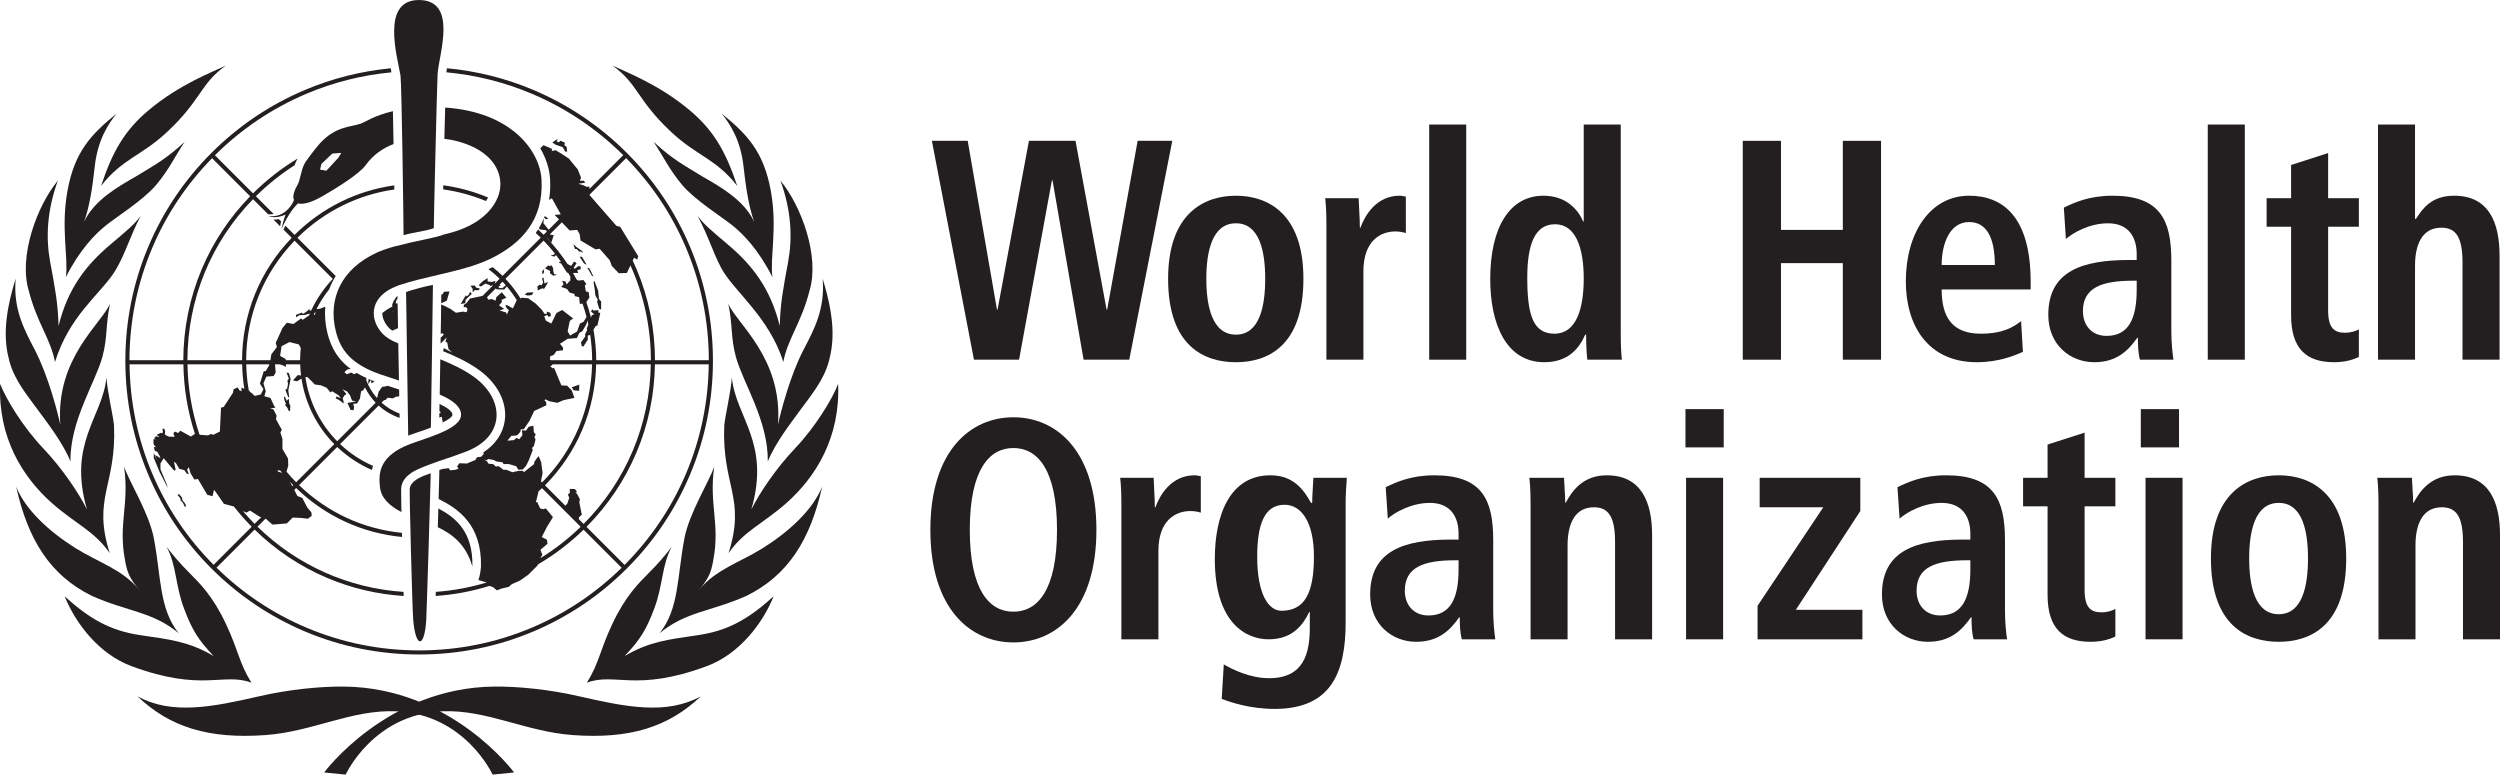
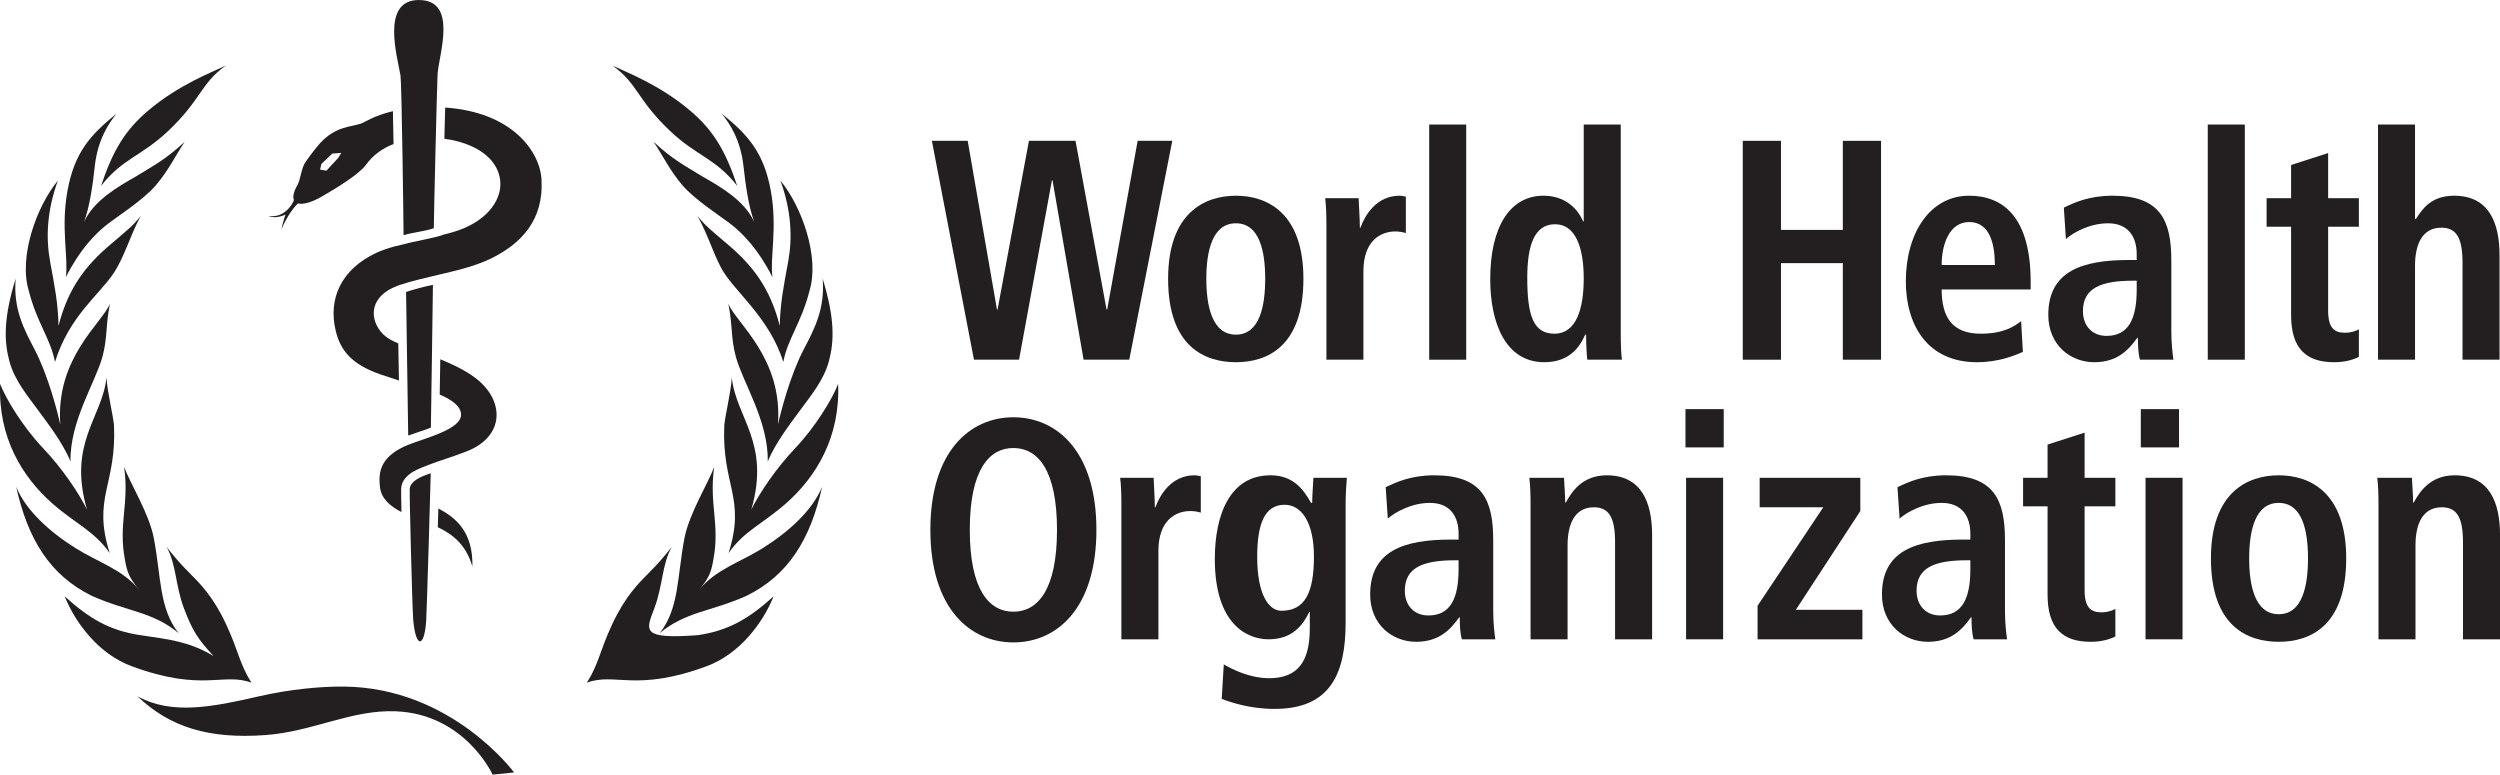
<svg xmlns="http://www.w3.org/2000/svg" width="454.26pt" height="140.75pt" viewBox="0 0 454.26 140.75">
  <defs>
    <clipPath id="clip1">
      <path d="M 432 22 L 454.262 22 L 454.262 66 L 432 66 Z M 432 22 " />
    </clipPath>
    <clipPath id="clip2">
      <path d="M 431 86 L 454.262 86 L 454.262 117 L 431 117 Z M 431 86 " />
    </clipPath>
    <clipPath id="clip3">
-       <path d="M 58 124 L 128 124 L 128 140.75 L 58 140.75 Z M 58 124 " />
-     </clipPath>
+       </clipPath>
    <clipPath id="clip4">
      <path d="M 24 124 L 94 124 L 94 140.75 L 24 140.75 Z M 24 124 " />
    </clipPath>
  </defs>
  <g id="surface1">
    <path style=" stroke:none;fill-rule:nonzero;fill:rgb(13.699%,12.199%,12.5%);fill-opacity:1;" d="M 191.246 32.77 L 191.137 32.77 L 185.168 65.359 L 176.973 65.359 L 169.324 25.59 L 175.836 25.59 L 181.152 56.242 L 181.262 56.242 L 186.961 25.59 L 195.426 25.59 L 201.066 56.242 L 201.18 56.242 L 206.715 25.59 L 213.008 25.59 L 205.191 65.359 L 196.891 65.359 L 191.246 32.77 " />
    <path style=" stroke:none;fill-rule:nonzero;fill:rgb(13.699%,12.199%,12.5%);fill-opacity:1;" d="M 224.57 60.805 C 228.91 60.805 229.891 55.562 229.891 50.66 C 229.891 45.762 228.91 40.574 224.57 40.574 C 220.227 40.574 219.195 45.762 219.195 50.66 C 219.195 55.562 220.227 60.805 224.57 60.805 Z M 224.57 35.562 C 230.266 35.562 236.836 38.695 236.836 50.66 C 236.836 62.969 230.266 65.816 224.57 65.816 C 218.871 65.816 212.25 62.969 212.25 50.66 C 212.25 38.695 218.871 35.562 224.57 35.562 " />
    <path style=" stroke:none;fill-rule:nonzero;fill:rgb(13.699%,12.199%,12.5%);fill-opacity:1;" d="M 241.012 40.859 C 241.012 39.035 240.957 37.328 240.793 36.016 L 246.871 36.016 C 246.926 37.781 247.09 39.605 247.09 41.371 L 247.199 41.371 C 248.012 39.094 250.129 35.562 254.305 35.562 C 254.742 35.562 255.066 35.676 255.449 35.73 L 255.449 42.344 C 254.852 42.172 254.254 42.055 253.547 42.055 C 250.777 42.055 247.738 43.824 247.738 49.293 L 247.738 65.359 L 241.012 65.359 L 241.012 40.859 " />
    <path style=" stroke:none;fill-rule:nonzero;fill:rgb(13.699%,12.199%,12.5%);fill-opacity:1;" d="M 259.691 22.629 L 266.418 22.629 L 266.418 65.359 L 259.691 65.359 L 259.691 22.629 " />
    <path style=" stroke:none;fill-rule:nonzero;fill:rgb(13.699%,12.199%,12.5%);fill-opacity:1;" d="M 282.449 60.633 C 286.41 60.633 287.77 56.129 287.77 50.602 C 287.77 44.906 286.25 40.746 282.559 40.746 C 278.812 40.746 277.512 44.562 277.512 50.434 C 277.512 57.215 278.543 60.633 282.449 60.633 Z M 294.496 22.629 L 294.496 60.348 C 294.496 62.457 294.551 64.277 294.715 65.359 L 288.422 65.359 C 288.312 64.508 288.203 62.797 288.203 60.805 L 288.039 60.805 C 286.953 63.309 284.945 65.816 280.605 65.816 C 273.66 65.816 270.781 58.863 270.781 50.719 C 270.781 41.145 274.418 35.562 280.441 35.562 C 284.457 35.562 286.684 37.953 287.66 40.234 L 287.77 40.234 L 287.77 22.629 L 294.496 22.629 " />
    <path style=" stroke:none;fill-rule:nonzero;fill:rgb(13.699%,12.199%,12.5%);fill-opacity:1;" d="M 316.668 25.59 L 323.613 25.59 L 323.613 41.773 L 334.848 41.773 L 334.848 25.59 L 341.793 25.59 L 341.793 65.359 L 334.848 65.359 L 334.848 47.812 L 323.613 47.812 L 323.613 65.359 L 316.668 65.359 L 316.668 25.59 " />
    <path style=" stroke:none;fill-rule:nonzero;fill:rgb(13.699%,12.199%,12.5%);fill-opacity:1;" d="M 362.469 48.152 C 362.469 42.969 360.84 40.348 357.801 40.348 C 354.273 40.348 352.809 44.277 352.809 48.152 Z M 367.57 63.938 C 366.16 64.562 363.227 65.816 359.215 65.816 C 350.207 65.816 346.297 59.035 346.297 51.117 C 346.297 42.344 350.695 35.562 357.801 35.562 C 363.824 35.562 368.98 39.266 368.98 51.23 L 368.98 52.598 L 352.809 52.598 C 352.809 57.613 354.707 60.633 359.918 60.633 C 364.043 60.633 365.992 59.32 367.242 58.352 L 367.57 63.938 " />
    <path style=" stroke:none;fill-rule:nonzero;fill:rgb(13.699%,12.199%,12.5%);fill-opacity:1;" d="M 388.246 51.004 L 387.648 51.004 C 381.895 51.004 378.477 52.258 378.477 56.527 C 378.477 59.207 380.16 61.031 382.766 61.031 C 386.781 61.031 388.246 57.898 388.246 52.652 Z M 375.008 37.727 C 376.906 36.816 379.562 35.562 383.852 35.562 C 392.531 35.562 394.539 40.004 394.539 47.355 L 394.539 60.176 C 394.539 62.285 394.758 64.223 394.922 65.359 L 388.844 65.359 C 388.516 64.223 388.465 62.797 388.465 61.375 L 388.355 61.375 C 386.672 63.766 384.555 65.816 380.539 65.816 C 376.199 65.816 372.184 62.684 372.184 57.215 C 372.184 49.234 378.371 47.242 386.891 47.242 L 388.246 47.242 L 388.246 46.16 C 388.246 43.254 386.891 40.574 383.035 40.574 C 379.672 40.574 376.688 42.285 375.383 43.426 L 375.008 37.727 " />
    <path style=" stroke:none;fill-rule:nonzero;fill:rgb(13.699%,12.199%,12.5%);fill-opacity:1;" d="M 401.16 22.629 L 407.891 22.629 L 407.891 65.359 L 401.16 65.359 L 401.16 22.629 " />
    <path style=" stroke:none;fill-rule:nonzero;fill:rgb(13.699%,12.199%,12.5%);fill-opacity:1;" d="M 416.301 29.977 L 423.031 27.812 L 423.031 36.016 L 428.617 36.016 L 428.617 41.203 L 423.031 41.203 L 423.031 56.414 C 423.031 59.551 424.113 60.461 426.07 60.461 C 427.262 60.461 428.133 60.117 428.617 59.836 L 428.617 64.848 C 427.59 65.359 426.125 65.816 424.113 65.816 C 419.121 65.816 416.301 63.422 416.301 57.27 L 416.301 41.203 L 411.852 41.203 L 411.852 36.016 L 416.301 36.016 L 416.301 29.977 " />
    <g clip-path="url(#clip1)" clip-rule="nonzero">
      <path style=" stroke:none;fill-rule:nonzero;fill:rgb(13.699%,12.199%,12.5%);fill-opacity:1;" d="M 432.094 22.629 L 438.82 22.629 L 438.82 39.777 L 438.984 39.777 C 440.176 37.953 441.75 35.562 445.93 35.562 C 452.281 35.562 454.18 40.52 454.18 46.445 L 454.18 65.359 L 447.449 65.359 L 447.449 47.754 C 447.449 43.254 446.363 41.371 443.598 41.371 C 440.07 41.371 438.82 44.508 438.82 48.27 L 438.82 65.359 L 432.094 65.359 L 432.094 22.629 " />
    </g>
    <path style=" stroke:none;fill-rule:nonzero;fill:rgb(13.699%,12.199%,12.5%);fill-opacity:1;" d="M 184.137 111.148 C 188.535 111.148 192.062 107.219 192.062 96.277 C 192.062 85.336 188.535 81.406 184.137 81.406 C 179.742 81.406 176.215 85.336 176.215 96.277 C 176.215 107.219 179.742 111.148 184.137 111.148 Z M 184.137 75.82 C 192.008 75.82 199.223 81.977 199.223 96.277 C 199.223 110.582 192.008 116.73 184.137 116.73 C 176.27 116.73 169.051 110.582 169.051 96.277 C 169.051 81.977 176.27 75.82 184.137 75.82 " />
    <path style=" stroke:none;fill-rule:nonzero;fill:rgb(13.699%,12.199%,12.5%);fill-opacity:1;" d="M 203.758 91.66 C 203.758 89.84 203.703 88.129 203.539 86.816 L 209.617 86.816 C 209.672 88.586 209.836 90.41 209.836 92.176 L 209.945 92.176 C 210.758 89.895 212.871 86.363 217.055 86.363 C 217.488 86.363 217.812 86.477 218.191 86.535 L 218.191 93.145 C 217.598 92.973 217 92.859 216.293 92.859 C 213.527 92.859 210.488 94.625 210.488 100.094 L 210.488 116.164 L 203.758 116.164 L 203.758 91.66 " />
    <path style=" stroke:none;fill-rule:nonzero;fill:rgb(13.699%,12.199%,12.5%);fill-opacity:1;" d="M 232.832 110.977 C 237.062 110.977 238.746 107.789 238.746 101.121 C 238.746 94.969 236.52 91.66 233.32 91.719 C 229.793 91.777 228.438 95.195 228.438 101.176 C 228.438 108.07 230.551 110.977 232.832 110.977 Z M 222.367 120.723 C 223.941 121.633 227.09 123.23 230.617 123.23 C 236.965 123.23 237.996 118.613 237.996 113.996 L 237.996 111.207 L 237.887 111.207 C 236.805 113.484 234.902 116.164 230.508 116.164 C 226.598 116.164 220.738 113.43 220.738 101.578 C 220.738 93.484 223.508 86.363 230.836 86.363 C 234.902 86.363 236.805 88.812 238.215 91.379 L 238.43 91.379 C 238.43 89.84 238.594 88.355 238.648 86.816 L 244.727 86.816 C 244.617 88.355 244.508 89.895 244.508 91.434 L 244.508 113.086 C 244.508 122.258 241.852 128.812 231.594 128.812 C 227.145 128.812 223.617 127.617 221.988 126.988 L 222.367 120.723 " />
    <path style=" stroke:none;fill-rule:nonzero;fill:rgb(13.699%,12.199%,12.5%);fill-opacity:1;" d="M 265.027 101.805 L 264.434 101.805 C 258.68 101.805 255.262 103.059 255.262 107.332 C 255.262 110.008 256.941 111.832 259.547 111.832 C 263.562 111.832 265.027 108.699 265.027 103.457 Z M 251.789 88.527 C 253.688 87.617 256.348 86.363 260.633 86.363 C 269.316 86.363 271.324 90.805 271.324 98.156 L 271.324 110.977 C 271.324 113.086 271.539 115.023 271.703 116.164 L 265.625 116.164 C 265.301 115.023 265.246 113.598 265.246 112.172 L 265.137 112.172 C 263.457 114.566 261.336 116.617 257.324 116.617 C 252.98 116.617 248.965 113.484 248.965 108.016 C 248.965 100.039 255.152 98.043 263.672 98.043 L 265.027 98.043 L 265.027 96.961 C 265.027 94.055 263.672 91.379 259.82 91.379 C 256.453 91.379 253.469 93.086 252.168 94.227 L 251.789 88.527 " />
    <path style=" stroke:none;fill-rule:nonzero;fill:rgb(13.699%,12.199%,12.5%);fill-opacity:1;" d="M 278.109 91.66 C 278.109 89.84 278.051 88.129 277.891 86.816 L 284.184 86.816 C 284.238 88.301 284.402 89.84 284.402 91.32 L 284.562 91.32 L 284.512 91.32 C 285.488 89.555 287.387 86.363 291.945 86.363 C 298.293 86.363 300.195 91.32 300.195 97.246 L 300.195 116.164 L 293.465 116.164 L 293.465 98.555 C 293.465 94.055 292.379 92.176 289.613 92.176 C 286.082 92.176 284.836 95.309 284.836 99.07 L 284.836 116.164 L 278.109 116.164 L 278.109 91.66 " />
    <path style=" stroke:none;fill-rule:nonzero;fill:rgb(13.699%,12.199%,12.5%);fill-opacity:1;" d="M 306.367 86.816 L 313.098 86.816 L 313.098 116.164 L 306.367 116.164 Z M 306.258 74.34 L 313.207 74.34 L 313.207 81.293 L 306.258 81.293 L 306.258 74.34 " />
    <path style=" stroke:none;fill-rule:nonzero;fill:rgb(13.699%,12.199%,12.5%);fill-opacity:1;" d="M 319.359 110.066 L 331.297 92.176 L 319.738 92.176 L 319.738 86.816 L 338.027 86.816 L 338.027 92.859 L 326.309 110.809 L 338.406 110.809 L 338.406 116.164 L 319.359 116.164 L 319.359 110.066 " />
    <path style=" stroke:none;fill-rule:nonzero;fill:rgb(13.699%,12.199%,12.5%);fill-opacity:1;" d="M 358.02 101.805 L 357.422 101.805 C 351.668 101.805 348.25 103.059 348.25 107.332 C 348.25 110.008 349.934 111.832 352.535 111.832 C 356.551 111.832 358.02 108.699 358.02 103.457 Z M 344.777 88.527 C 346.676 87.617 349.336 86.363 353.625 86.363 C 362.305 86.363 364.312 90.805 364.312 98.156 L 364.312 110.977 C 364.312 113.086 364.527 115.023 364.691 116.164 L 358.617 116.164 C 358.289 115.023 358.234 113.598 358.234 112.172 L 358.125 112.172 C 356.445 114.566 354.328 116.617 350.312 116.617 C 345.973 116.617 341.957 113.484 341.957 108.016 C 341.957 100.039 348.141 98.043 356.66 98.043 L 358.02 98.043 L 358.02 96.961 C 358.02 94.055 356.66 91.379 352.809 91.379 C 349.445 91.379 346.461 93.086 345.16 94.227 L 344.777 88.527 " />
    <path style=" stroke:none;fill-rule:nonzero;fill:rgb(13.699%,12.199%,12.5%);fill-opacity:1;" d="M 372.051 80.777 L 378.781 78.613 L 378.781 86.816 L 384.371 86.816 L 384.371 92.004 L 378.781 92.004 L 378.781 107.219 C 378.781 110.352 379.867 111.262 381.82 111.262 C 383.016 111.262 383.883 110.922 384.371 110.637 L 384.371 115.652 C 383.34 116.164 381.875 116.617 379.867 116.617 C 374.875 116.617 372.051 114.227 372.051 108.07 L 372.051 92.004 L 367.602 92.004 L 367.602 86.816 L 372.051 86.816 L 372.051 80.777 " />
    <path style=" stroke:none;fill-rule:nonzero;fill:rgb(13.699%,12.199%,12.5%);fill-opacity:1;" d="M 389.852 86.816 L 396.578 86.816 L 396.578 116.164 L 389.852 116.164 Z M 388.992 74.34 L 395.938 74.34 L 395.938 81.293 L 388.992 81.293 L 388.992 74.34 " />
    <path style=" stroke:none;fill-rule:nonzero;fill:rgb(13.699%,12.199%,12.5%);fill-opacity:1;" d="M 414.055 111.605 C 418.395 111.605 419.371 106.363 419.371 101.461 C 419.371 96.562 418.395 91.379 414.055 91.379 C 409.711 91.379 408.684 96.562 408.684 101.461 C 408.684 106.363 409.711 111.605 414.055 111.605 Z M 414.055 86.363 C 419.75 86.363 426.316 89.496 426.316 101.461 C 426.316 113.77 419.75 116.617 414.055 116.617 C 408.355 116.617 401.734 113.77 401.734 101.461 C 401.734 89.496 408.355 86.363 414.055 86.363 " />
    <g clip-path="url(#clip2)" clip-rule="nonzero">
      <path style=" stroke:none;fill-rule:nonzero;fill:rgb(13.699%,12.199%,12.5%);fill-opacity:1;" d="M 432.18 91.66 C 432.18 89.84 432.121 88.129 431.961 86.816 L 438.254 86.816 C 438.309 88.301 438.473 89.84 438.473 91.32 L 438.633 91.32 L 438.582 91.32 C 439.559 89.555 441.457 86.363 446.016 86.363 C 452.363 86.363 454.266 91.32 454.266 97.246 L 454.266 116.164 L 447.535 116.164 L 447.535 98.555 C 447.535 94.055 446.449 92.176 443.68 92.176 C 440.156 92.176 438.906 95.309 438.906 99.07 L 438.906 116.164 L 432.18 116.164 L 432.18 91.66 " />
    </g>
-     <path style=" stroke:none;fill-rule:nonzero;fill:rgb(13.699%,12.199%,12.5%);fill-opacity:1;" d="M 98.84 49.5 L 98.84 48.906 L 98.492 49.352 L 98.594 49.895 Z M 98.594 52.367 L 98.84 52.516 L 99.137 52.07 L 99.582 51.281 L 99.336 51.328 L 98.938 51.527 L 98.738 50.391 L 98.492 50.586 L 98.691 51.281 L 98.445 51.824 L 98.098 51.727 L 97.652 52.02 L 97.703 52.762 Z M 99.926 49.648 L 100.52 50.094 L 101.215 49.945 L 100.672 49.797 L 100.52 49.203 L 100.52 48.758 L 100.223 48.211 L 99.828 48.359 L 99.633 48.211 L 99.035 48.758 L 99.977 49.25 Z M 104.773 45.246 L 105.27 45.738 L 105.516 45.691 L 105.914 45.938 L 105.812 45.641 L 104.824 44.949 L 104.18 44.355 L 104.477 45.246 Z M 96.664 53.602 L 96.91 53.109 L 95.82 53.16 L 95.328 53.504 L 95.871 53.703 Z M 108.188 53.703 L 108.633 54.496 L 108.484 54.793 L 108.879 56.125 L 109.227 56.227 L 109.227 54.793 L 108.832 54.297 L 108.684 52.812 L 107.992 51.016 L 107.852 51.336 L 108.039 52.367 Z M 105.32 46.629 L 106.109 47.867 L 106.605 48.113 L 105.766 46.68 Z M 107.547 50.094 L 107.844 50.238 L 107.102 48.758 L 106.703 48.656 L 107.102 49.301 Z M 98.98 39.262 C 98.941 39.367 98.906 39.473 98.863 39.574 L 99.234 39.855 L 99.633 39.703 Z M 33.145 90.91 L 33.09 90.434 L 32.559 89.797 L 32.242 89.902 L 32.828 90.645 L 32.773 90.859 L 33.25 91.391 L 33.57 92.082 L 33.836 91.973 L 33.57 91.391 Z M 100.379 25.879 L 100.934 26.281 L 102.246 26.734 L 102.699 27.543 L 103.055 27.543 L 102.953 26.684 L 102.547 26.379 L 102.648 25.926 L 101.844 25.574 L 101.539 25.879 L 101.137 25.676 L 101.34 25.219 Z M 84.246 103.219 L 84.293 103.242 C 84.285 103.219 84.277 103.195 84.27 103.172 Z M 124.664 86.031 C 122.031 92.25 118.27 97.84 113.488 102.648 L 106.57 95.73 C 110.453 91.82 113.508 87.277 115.648 82.223 C 117.797 77.141 118.918 71.75 119 66.199 L 128.781 66.199 C 128.699 73.07 127.324 79.742 124.664 86.031 Z M 105.16 94.32 L 105.219 93.969 L 105.715 93.523 L 105.27 91.297 L 105.367 90.703 L 104.871 89.762 L 104.574 89.465 L 104.871 89.418 L 104.477 88.871 L 103.535 88.824 L 103.535 89.566 L 103.191 89.859 L 103.438 90.457 L 103.043 91.594 L 102.746 91.793 L 102.859 92.02 L 99.023 88.184 C 104.875 82.273 108.156 74.496 108.324 66.199 L 118.254 66.199 C 118.09 77.148 113.773 87.418 106.047 95.203 Z M 98.176 101.434 L 98.195 101.387 L 98.543 100.793 L 98.195 99.902 L 99.48 98.816 L 99.383 98.07 L 98.441 97.578 L 99.383 95.75 L 100.473 93.969 L 99.184 92.383 L 98.738 92.531 L 98.145 92.383 L 97.602 91.195 L 97.355 91.297 L 97.652 90.156 L 97.844 89.297 C 98.059 89.098 98.277 88.902 98.488 88.699 L 102.773 92.984 L 102.797 93.027 L 102.824 93.035 L 105.512 95.723 C 103.258 97.918 100.797 99.82 98.176 101.434 Z M 97.059 84.32 L 95.414 85.621 L 95.18 85.805 L 95.031 85.559 L 94.238 85.559 L 93.102 85.805 L 92.012 85.359 L 91.469 85.359 L 90.629 84.715 L 90.086 84.766 L 89.59 84.32 L 88.797 84.27 L 88.402 83.727 L 88.055 83.594 C 88.078 83.578 88.102 83.562 88.129 83.547 L 88.598 83.629 L 88.598 83.383 L 89.738 83.582 L 90.133 83.828 L 91.367 84.023 L 91.469 84.32 L 92.457 84.32 L 93.793 84.715 L 94.176 85.348 L 94.98 85.312 L 95.574 84.668 L 96.07 83.68 L 96.809 81.75 L 96.66 81.402 L 97.008 81.055 L 97.305 79.871 L 97.105 79.375 L 97.355 78.98 L 97.008 78.535 L 96.91 77.348 L 96.07 77.543 L 95.574 78.238 L 94.832 78.188 L 94.93 79.078 L 94.336 79.82 L 93.844 79.574 L 93.398 79.969 L 92.262 80.066 L 92.215 80.027 C 92.461 79.75 92.703 79.465 92.941 79.176 L 93.445 79.176 L 93.996 79.078 L 94.535 78.484 L 94.637 78.016 L 95.18 77.988 L 96.219 76.457 L 97.059 74.676 L 99.285 73.637 L 99.234 73.043 L 98.938 72.746 L 99.086 72.551 L 99.781 72.895 L 101.262 73.191 L 102.449 72.699 L 104.379 72.301 L 103.883 70.918 L 103.043 70.074 L 102.004 70.027 L 100.668 66.812 L 100.473 66.961 L 99.977 66.562 L 100.371 66.316 L 100.352 66.199 L 107.578 66.199 C 107.414 74.297 104.211 81.887 98.496 87.656 L 98.281 87.438 L 98.344 87.191 L 98.594 85.953 L 98.344 84.023 L 97.898 82.887 L 97.602 83.184 L 97.059 83.977 Z M 90.777 56.422 L 91.617 56.125 L 90.676 55.484 L 91.223 54.84 L 91.121 54.496 L 92.012 54.098 L 91.172 53.109 L 90.184 54 L 90.035 54.641 L 89.391 54.344 L 88.699 54.445 L 88.5 54 L 88.496 53.996 L 90.098 52.395 L 90.234 52.566 L 91.617 52.613 L 92.09 52.051 C 92.754 52.836 93.359 53.668 93.906 54.547 L 93.895 54.543 L 93.199 56.027 L 92.113 55.434 L 91.816 55.484 L 92.113 56.078 L 92.457 56.324 L 92.113 57.164 L 91.965 56.77 Z M 90.758 51.734 L 91.312 51.18 C 91.516 51.395 91.711 51.609 91.902 51.832 L 91.27 52.367 L 90.727 52.316 L 90.531 52.121 L 90.973 51.824 Z M 98.773 43.719 C 99.516 44.488 100.211 45.289 100.867 46.117 L 100.473 46.332 L 100.027 46.434 L 100.719 46.629 L 101.043 46.352 C 101.355 46.75 101.652 47.156 101.941 47.57 L 101.609 47.57 L 101.609 47.766 L 101.957 47.867 L 102.992 49.5 L 103.285 49.645 C 103.406 49.852 103.52 50.066 103.637 50.273 L 103.637 50.934 L 102.945 51.676 L 102.746 51.133 L 102.152 51.031 L 102.402 51.676 L 101.957 52.121 L 103.043 52.516 L 103.488 53.16 L 104.379 53.406 L 104.43 53.801 L 105.219 54 L 105.367 55.234 L 105.844 55.168 C 106.125 55.969 106.363 56.781 106.578 57.602 L 106.555 57.609 L 106.059 58.453 L 105.367 58.797 L 104.871 60.234 L 103.586 60.973 L 103.141 60.184 L 103.539 58.305 L 104.133 57.859 L 102.152 56.324 L 101.113 56.871 L 100.176 58.797 L 99.184 58.254 L 98.891 57.465 L 99.434 57.215 L 99.68 57.562 L 100.125 57.414 L 99.977 56.82 L 99.332 56.621 L 99.383 57.016 L 98.938 57.016 L 98.441 56.277 L 97.305 55.137 L 95.969 54.199 L 94.734 54.098 L 94.609 54.27 C 93.812 52.969 92.883 51.758 91.84 50.656 Z M 103.734 48.805 L 103.715 48.926 C 103.672 48.859 103.633 48.793 103.59 48.723 Z M 101.758 62.457 L 103.141 61.566 L 104.824 61.418 L 105.27 60.48 L 105.812 60.184 L 106.555 58.898 L 106.738 58.234 C 106.797 58.477 106.848 58.723 106.898 58.965 L 106.605 59.738 L 106.703 59.934 L 106.309 60.727 L 106.355 61.121 L 105.566 62.211 L 105.715 62.902 L 106.012 62.953 L 106.805 61.715 L 106.805 60.973 L 107.199 60.875 L 107.238 60.812 C 107.469 62.336 107.59 63.887 107.594 65.453 L 100.117 65.453 L 99.926 65.324 L 99.977 64.734 L 100.621 64.484 L 101.113 63.793 L 102.301 63.645 L 102.301 63.152 Z M 99.324 43.168 L 100.176 44.105 L 100.621 42.723 L 99.926 42.621 L 99.926 42.566 L 102.09 40.402 L 103.508 41.875 L 104.871 41.773 L 105.324 42.531 L 105.477 43.691 L 108.203 45.309 L 108.961 45.207 L 110.777 47.277 L 111.18 48.336 L 112.441 49.648 L 113.906 49.598 L 114.555 48.227 C 116.973 53.57 118.258 59.414 118.27 65.453 L 108.336 65.453 C 108.332 63.566 108.156 61.711 107.836 59.891 L 108.285 59.195 L 108.535 59.195 L 109.078 56.871 L 108.684 56.77 L 108.781 56.375 L 107.793 56.422 L 107.594 56.176 L 107.398 56.621 L 107.988 57.117 L 107.547 57.266 L 107.379 57.703 C 107.141 56.754 106.859 55.816 106.539 54.895 L 107.102 54.047 L 106.949 53.059 L 106.457 52.961 L 106.258 51.871 L 106.555 51.625 L 106.012 50.883 L 105.07 50.98 L 104.758 50.773 C 104.555 50.379 104.336 49.984 104.113 49.598 L 105.07 49.598 L 104.875 49.102 L 105.516 48.906 L 105.516 48.41 L 105.07 48.359 L 104.43 48.855 L 104.23 48.656 L 104.773 47.816 L 104.328 47.52 L 103.785 48.312 L 103.129 47.98 C 102.605 47.184 102.039 46.402 101.441 45.648 L 101.461 45.441 L 101.375 45.555 C 100.727 44.742 100.035 43.953 99.301 43.191 Z M 113.77 28.727 C 118.414 33.469 122.086 38.957 124.664 45.051 C 127.395 51.516 128.785 58.379 128.797 65.453 L 119.012 65.453 C 119.004 59.699 117.871 54.117 115.648 48.859 C 115.434 48.352 115.199 47.852 114.969 47.352 L 115.219 46.82 L 115.773 47.176 L 115.977 46.57 L 112.695 41.219 L 111.988 41.02 L 107.141 35.465 L 107.141 35.355 Z M 27.66 86.031 C 25 79.742 23.621 73.07 23.539 66.199 L 33.324 66.199 C 33.387 70.535 34.094 74.766 35.418 78.836 L 34.684 79.324 L 32.773 78.262 L 32.348 78.688 L 31.816 78.422 L 31.496 78.688 L 31.711 79.379 L 30.594 79.324 L 29.957 78.953 L 30.008 78.367 L 29.848 77.891 L 29.531 77.891 L 29.586 78.422 L 29.531 78.742 L 29.266 78.633 L 28.469 79.008 L 29 79.43 L 28.309 79.273 L 27.988 79.645 L 28.363 79.805 L 27.883 79.805 L 27.883 80.602 L 28.098 81.027 L 28.363 81.238 L 27.938 81.238 L 28.148 81.93 L 28.574 82.09 L 28.727 82.352 L 29 82.832 L 29.16 83.258 L 28.203 82.672 L 28.574 83.684 L 27.938 82.301 L 27.938 83.207 L 28.52 84.586 L 29 85.758 L 30.488 88.68 L 30.328 88.094 L 29.16 85.277 L 29.16 84.215 L 29.742 83.258 L 31.656 85.543 L 31.922 85.332 L 31.602 83.895 L 31.977 84.16 L 32.559 85.172 L 33.516 85.438 L 33.941 86.074 L 34.312 86.129 L 33.996 85.332 L 34.312 84.906 L 34.633 86.02 L 35.324 87.137 L 35.961 87.031 L 37.66 89.902 L 38.617 90.168 L 38.887 89 L 39.258 89.477 L 40.691 91.551 L 42.484 92.027 C 43.496 93.309 44.57 94.539 45.73 95.711 L 38.812 102.629 C 34.039 97.824 30.285 92.242 27.66 86.031 Z M 27.66 45.051 C 30.234 38.965 33.898 33.484 38.535 28.746 L 45.453 35.664 C 41.715 39.504 38.758 43.938 36.676 48.859 C 34.453 54.117 33.32 59.699 33.309 65.453 L 23.523 65.453 C 23.535 58.379 24.926 51.516 27.66 45.051 Z M 44 66.199 C 44.031 67.711 44.164 69.207 44.398 70.676 L 43.883 70.398 L 43.883 71.086 L 43.508 70.93 L 43.191 70.398 L 42.445 70.715 L 42.34 71.355 L 40.637 73.957 L 40.16 74.062 L 39.949 78.422 L 38.727 79.008 L 38.352 78.848 L 37.77 79.113 L 36.387 79.008 L 36.238 78.945 C 34.883 74.879 34.137 70.598 34.066 66.199 Z M 53.527 43.738 L 60.465 50.676 C 58.863 52.363 57.535 54.305 56.539 56.434 L 56.156 56.367 L 56.477 55.941 L 55.68 56.633 L 55.043 57.055 L 54.883 56.793 L 53.766 57.219 L 53.82 57.641 L 54.402 57.27 L 55.414 57.219 L 56.305 56.973 C 56.258 57.082 56.207 57.191 56.16 57.305 L 54.988 58.121 L 54.723 57.852 L 53.34 58.863 L 52.117 58.652 L 51.32 59.609 L 50.098 62.32 L 50.312 63.062 L 49.301 64.391 L 49.141 65.402 L 49.129 65.453 L 44.73 65.453 C 44.75 57.285 47.871 49.605 53.527 43.738 Z M 57.008 57.227 C 57.066 57.09 57.125 56.953 57.184 56.816 L 57.379 56.793 L 57.168 57.219 Z M 58.336 70.023 L 59.344 70.449 L 60.035 71.301 L 60.355 71.086 L 61.527 71.832 L 61.949 72.363 L 61.152 72.043 L 60.992 72.363 L 61.684 72.734 L 62.43 73.32 L 62.43 72.945 L 62.27 72.363 L 62.59 71.832 L 62.961 71.617 L 62.215 70.715 L 63.066 71.141 L 63.598 71.832 L 63.969 72.789 L 64.715 72.945 L 63.121 73.215 L 63.703 74.488 L 64.234 74.543 L 64.344 74.012 L 64.184 73.371 L 64.875 73.32 L 65.406 72.414 L 65.617 71.086 L 65.988 70.93 L 66.32 70.402 C 66.828 71.426 67.477 72.363 68.266 73.176 L 61.27 80.172 C 58.215 77.066 56.133 73.012 55.492 68.5 L 55.891 68.535 L 57.219 69.863 Z M 50.895 64.656 L 51.16 62.902 L 52.598 62.156 L 54.297 62.582 L 54.652 63.23 C 54.574 63.961 54.531 64.703 54.527 65.453 L 51.914 65.453 L 51.906 65.242 Z M 53.809 87.633 C 53.191 87.012 52.609 86.363 52.055 85.699 L 52.066 85.703 L 52.383 84.586 L 52.332 83.309 L 51.32 81.559 L 51.32 79.75 L 50.949 78.582 L 51.215 78.102 L 50.152 76.188 L 50.258 75.5 L 49.672 74.383 L 49.09 74.223 L 50.047 74.062 L 49.781 73.691 L 49.141 72.309 L 48.027 71.988 L 48.293 71.086 L 47.867 69.652 L 48.398 68.43 L 49.727 68.324 L 50.098 67.688 L 49.965 66.199 L 50.805 66.199 L 51.32 66.355 L 51.961 66.676 L 51.941 66.199 L 54.543 66.199 C 54.562 66.867 54.617 67.531 54.695 68.184 L 54.668 68.219 L 54.086 68.164 L 53.234 69.121 L 53.98 69.281 L 54.785 68.797 C 55.48 73.395 57.621 77.527 60.742 80.699 Z M 53.109 88.332 L 52.707 87.551 C 52.898 87.754 53.086 87.961 53.281 88.16 Z M 50.523 85.703 L 50.418 85.438 L 50.949 85.523 C 51.055 85.652 51.152 85.789 51.262 85.918 Z M 47.391 71.672 L 46.273 71.938 L 45.793 71.461 L 45.473 71.246 L 45.184 70.859 C 44.926 69.332 44.777 67.773 44.742 66.199 L 48.934 66.199 L 48.875 66.41 L 48.293 67.422 L 47.918 67.473 L 47.23 69.707 L 47.867 70.715 Z M 46.258 95.184 C 45.516 94.434 44.816 93.656 44.137 92.863 L 44.785 93.145 L 45.422 92.77 L 47.176 93.887 L 47.465 93.977 Z M 125.348 44.762 C 122.66 38.406 118.809 32.695 113.91 27.793 C 109.008 22.891 103.297 19.043 96.941 16.355 C 91.91 14.227 86.637 12.906 81.215 12.402 C 81.172 12.668 81.141 12.914 81.109 13.137 C 86.469 13.637 91.68 14.938 96.648 17.039 C 102.863 19.668 108.441 23.422 113.246 28.191 L 107.105 34.336 L 107.09 33.898 L 106.586 33.949 L 105.98 33.648 L 105.074 33.395 L 106.336 33.195 L 106.082 32.84 L 105.375 32.84 L 105.578 32.285 L 104.973 30.773 L 103.355 28.805 L 101.793 27.793 L 100.934 27.289 L 100.277 27.441 L 100.277 27.035 L 98.766 26.379 L 98.168 26.938 C 99.277 28.828 99.848 30.773 99.949 32.508 C 100.027 33.84 99.965 35.109 99.77 36.316 L 100.277 36.02 L 101.895 38.949 L 100.781 39.051 L 101.57 39.867 L 99.699 41.742 L 98.738 40.547 L 98.828 39.652 C 98.57 40.27 98.27 40.863 97.926 41.441 L 98.047 41.684 L 99.234 41.832 L 99.352 42.09 L 98.781 42.66 C 98.449 42.332 98.109 42.016 97.766 41.703 C 97.633 41.918 97.492 42.125 97.344 42.332 C 97.652 42.613 97.957 42.895 98.254 43.188 L 91.316 50.121 C 90.75 49.562 90.148 49.039 89.52 48.547 C 89.266 48.664 89.008 48.777 88.746 48.887 C 89.465 49.434 90.152 50.02 90.793 50.648 L 89.898 51.543 L 89.887 51.527 L 90.035 51.031 L 89.344 51.23 L 88.602 51.133 L 88.602 50.539 L 87.809 51.031 L 86.969 51.824 L 87.363 52.07 L 88.203 51.527 L 89.047 51.824 L 89.047 51.973 L 89.609 51.832 L 87.668 53.77 L 85.387 54.246 L 84.742 55.09 L 84.297 55.387 L 84.246 55.828 L 84.594 55.781 L 84.941 56.078 L 84.867 56.57 L 84.699 56.738 L 84.148 56.621 L 82.836 56.828 C 82.586 56.633 82.324 56.449 82.055 56.277 L 81.969 56.176 L 81.602 56.004 C 81.141 55.742 80.66 55.52 80.16 55.324 L 80.125 58.141 C 80.109 59.031 80.094 59.867 80.082 60.684 L 80.387 60.531 L 80.652 60.785 L 80.07 61.371 C 80.062 61.738 80.059 62.09 80.051 62.441 L 81.16 61.332 L 80.934 62.113 L 81.258 62.227 L 81.492 63.418 L 82.117 64.043 L 80.637 63.25 L 80.52 63.812 C 82.457 64.602 85.102 65.766 87.25 67.379 C 90.496 69.816 92.168 73.195 91.719 76.422 C 91.391 78.754 90.043 80.738 87.844 82.191 L 87.906 82.441 L 87.461 82.984 L 86.672 83.086 L 86.375 83.582 L 84.84 84.223 L 83.457 84.172 L 83.059 84.766 L 83.305 85.164 L 83.301 85.168 C 83.117 85.234 82.93 85.301 82.738 85.363 L 81.773 85.461 L 81.527 85.062 L 80.438 85.211 L 80.422 85.207 C 80.219 85.277 80.023 85.348 79.824 85.414 L 79.82 86.184 C 79.82 86.41 79.773 88.16 79.703 90.66 C 83.219 92.422 87.578 95.312 87.395 102.98 C 87.395 102.98 87.312 104.379 86.914 105.387 L 86.918 105.395 L 88.438 105.836 C 85.453 106.742 82.355 107.316 79.188 107.543 C 79.18 107.793 79.172 108.047 79.164 108.289 C 82.496 108.059 85.762 107.449 88.93 106.461 L 89.59 106.68 L 90.281 107.273 L 91.129 106.945 L 92.457 106.629 L 93.004 106.137 L 94.484 105.492 L 95.969 104.453 L 97.652 102.773 L 97.73 102.57 C 100.734 100.812 103.516 98.703 106.039 96.25 L 112.957 103.168 C 108.219 107.805 102.738 111.469 96.648 114.043 C 90.16 116.789 83.27 118.18 76.16 118.18 C 69.055 118.18 62.16 116.789 55.672 114.043 C 49.574 111.465 44.09 107.793 39.344 103.148 L 46.266 96.23 C 50.109 99.977 54.547 102.941 59.48 105.027 C 63.902 106.898 68.559 107.984 73.348 108.293 C 73.34 108.051 73.332 107.801 73.324 107.547 C 63.332 106.883 54.016 102.746 46.789 95.703 L 48.266 94.23 L 49.516 95.324 L 52.117 95.109 L 53.18 94.047 L 54.617 94.102 L 55.945 94.258 L 56.637 93.727 L 56.582 93.09 L 55.84 92.238 L 54.934 90.484 L 54.031 90.113 L 53.469 89.023 L 53.812 88.68 C 59.094 93.785 65.812 96.879 73.047 97.57 C 73.043 97.32 73.035 97.066 73.031 96.82 C 66.004 96.129 59.473 93.113 54.34 88.152 L 61.273 81.219 C 63.102 82.953 65.23 84.375 67.574 85.395 C 67.625 85.145 67.691 84.898 67.773 84.652 C 65.555 83.676 63.535 82.336 61.801 80.691 L 68.801 73.691 C 69.895 74.68 71.191 75.445 72.613 75.934 L 72.598 75.145 C 71.387 74.688 70.277 74.016 69.328 73.164 L 69.789 72.703 L 70.035 72.688 L 70.457 72.266 L 71.395 72.387 L 71.938 72.086 L 72.543 72.02 L 72.523 70.777 L 70.387 70.082 L 70.305 70.152 L 69.43 70.301 L 68.797 71.18 L 68.523 72.297 L 68.535 72.363 C 67.668 71.395 66.98 70.266 66.531 69.02 L 66.594 68.695 C 65.957 68.406 65.363 68.098 64.816 67.766 L 64.344 68.004 L 63.809 67.688 L 63.012 68.004 L 62.59 67.633 L 63.066 67.156 L 63.699 67.027 C 61.512 65.402 60.188 63.316 59.504 60.547 C 59.09 58.883 58.969 57.27 59.105 55.73 L 58.125 56.102 L 57.504 56.168 C 58.152 54.887 58.93 53.684 59.816 52.566 C 60.137 51.699 60.543 50.863 61.051 50.078 C 61.031 50.098 61.004 50.117 60.984 50.141 L 54.047 43.207 C 58.891 38.41 65.02 35.379 71.652 34.43 C 71.648 34.184 71.645 33.934 71.641 33.684 C 64.812 34.637 58.504 37.746 53.523 42.68 L 51.84 41 C 51.84 41.008 51.836 41.012 51.832 41.016 C 51.699 41.289 51.598 41.523 51.516 41.723 L 53.004 43.215 C 47.207 49.219 44.008 57.086 43.984 65.453 L 34.055 65.453 C 34.078 54.434 38.309 44.074 45.977 36.191 L 48.711 38.922 C 48.898 38.945 49.113 38.957 49.336 38.938 C 49.465 38.93 49.594 38.906 49.723 38.883 L 46.496 35.656 C 48.66 33.512 51.016 31.641 53.52 30.035 C 53.664 29.613 53.852 29.199 54.09 28.801 C 51.152 30.566 48.438 32.684 45.973 35.133 L 39.055 28.215 C 43.863 23.43 49.453 19.672 55.672 17.039 C 60.613 14.949 65.789 13.648 71.113 13.145 L 71.008 12.406 C 65.621 12.922 60.383 14.238 55.383 16.355 C 49.027 19.043 43.316 22.891 38.414 27.793 C 33.512 32.695 29.66 38.406 26.973 44.762 C 24.191 51.344 22.777 58.336 22.777 65.543 C 22.777 72.746 24.191 79.738 26.973 86.32 C 29.66 92.676 33.512 98.387 38.414 103.289 C 43.316 108.191 49.027 112.039 55.383 114.73 C 61.965 117.512 68.957 118.922 76.16 118.922 C 83.367 118.922 90.359 117.512 96.941 114.73 C 103.297 112.039 109.008 108.191 113.91 103.289 C 118.809 98.387 122.66 92.676 125.348 86.32 C 128.133 79.738 129.543 72.746 129.543 65.543 C 129.543 58.336 128.133 51.344 125.348 44.762 Z M 105.27 69.879 L 103.883 70.371 L 104.23 70.918 L 105.219 71.016 Z M 67.406 69.043 C 67.258 68.984 67.113 68.922 66.969 68.859 L 66.895 69.812 Z M 68.078 69.301 C 67.855 69.223 67.641 69.137 67.426 69.051 L 67.477 69.652 Z M 50.902 41.117 C 50.949 40.781 51.012 40.496 51.086 40.242 L 50.652 39.812 C 50.328 39.879 50.004 39.922 49.688 39.898 Z M 71.305 56.684 L 71.262 56.547 C 71.281 56.535 71.297 56.523 71.316 56.516 Z M 71.25 55.355 L 71.312 55.688 C 70.652 56.016 70.047 56.422 69.469 56.867 C 69.461 57.645 69.766 58.469 70.352 59.223 C 70.605 59.547 70.898 59.82 71.273 60.086 L 72.324 59.629 L 72.246 55.105 L 71.891 55.145 L 71.996 54.613 L 72.23 54.25 L 72.223 53.793 L 71.996 53.973 L 71.516 54.719 Z M 79.5 97.508 C 79.5 97.52 79.5 97.527 79.5 97.539 C 79.52 97.535 79.535 97.535 79.551 97.531 C 79.535 97.523 79.52 97.516 79.5 97.508 Z M 52.488 72.469 L 52.277 72.629 L 52.117 72.84 L 51.746 72.043 L 51.586 72.203 L 51.746 72.895 L 51.961 73.32 L 51.801 73.586 L 52.223 74.117 L 52.488 74.703 L 52.703 74.648 L 52.758 73.746 L 52.543 73.266 Z M 52.066 67.688 L 52.488 68.801 L 52.223 69.176 L 52.332 69.758 L 52.172 70.609 L 51.852 70.824 L 52.383 72.203 L 52.543 72.152 L 52.383 70.93 L 52.809 68.855 L 52.488 67.793 Z M 80.934 74.578 L 80.965 74.578 C 80.941 74.59 80.926 74.602 80.906 74.613 Z M 80.34 76.211 L 80.438 76.605 L 80.395 76.785 C 82 75.996 82.23 75.539 82.215 75.328 C 82.16 74.695 81.219 74.039 79.867 73.398 C 79.859 73.883 79.852 74.312 79.844 74.699 L 80.113 74.984 C 80.023 75.023 79.93 75.055 79.836 75.09 C 79.832 75.383 79.828 75.652 79.82 75.887 C 79.98 75.832 80.141 75.785 80.293 75.719 Z M 86.277 52.715 L 87.016 52.715 L 87.164 52.418 L 86.523 52.27 L 86.277 51.871 L 85.484 51.922 L 85.879 52.469 L 85.879 53.109 Z M 85.137 53.605 L 84.789 53.852 L 84.645 53.652 L 83.703 55.234 L 84.543 55.09 L 84.594 54.496 L 85.234 53.852 L 85.73 53.406 L 85.434 53.012 Z M 81.676 52.961 L 80.684 53.012 L 80.387 53.504 L 80.184 53.504 L 80.164 55.105 L 81.18 54.641 Z M 88.695 35.895 C 86.102 34.797 83.367 34.055 80.543 33.668 C 80.539 33.918 80.531 34.172 80.527 34.414 C 83.215 34.789 85.824 35.496 88.297 36.531 C 88.445 36.32 88.578 36.109 88.695 35.895 " />
    <g clip-path="url(#clip3)" clip-rule="nonzero">
      <path style=" stroke:none;fill-rule:nonzero;fill:rgb(13.699%,12.199%,12.5%);fill-opacity:1;" d="M 58.902 140.359 L 62.812 140.75 C 62.812 140.75 67.805 129.773 80.367 129.246 C 88.434 128.91 95.488 132.941 104.078 133.566 C 114.398 134.316 121.445 132.137 127.352 126.516 C 121.105 129.953 113.742 128.469 105.227 126.516 C 99.688 125.242 94.008 124.711 89.797 124.754 C 70.254 124.945 58.902 140.359 58.902 140.359 " />
    </g>
-     <path style=" stroke:none;fill-rule:nonzero;fill:rgb(13.699%,12.199%,12.5%);fill-opacity:1;" d="M 117.879 104.121 C 116.051 105.949 113.602 108.355 111.219 113.469 C 108.906 118.434 108.883 120.43 106.637 124.047 C 111.742 122.133 115.523 125.82 128.406 121.051 C 134.367 118.848 138.609 113.23 140.57 108.355 C 135.988 112.5 132.277 114.605 126.82 115.41 C 121.445 116.203 118.008 116.555 113.512 119.199 C 116.332 116.203 117.391 114.527 118.887 110.559 C 120.496 106.309 120.234 102.648 122.062 99.367 C 120.75 101.027 119.707 102.293 117.879 104.121 " />
+     <path style=" stroke:none;fill-rule:nonzero;fill:rgb(13.699%,12.199%,12.5%);fill-opacity:1;" d="M 117.879 104.121 C 116.051 105.949 113.602 108.355 111.219 113.469 C 108.906 118.434 108.883 120.43 106.637 124.047 C 111.742 122.133 115.523 125.82 128.406 121.051 C 134.367 118.848 138.609 113.23 140.57 108.355 C 135.988 112.5 132.277 114.605 126.82 115.41 C 116.332 116.203 117.391 114.527 118.887 110.559 C 120.496 106.309 120.234 102.648 122.062 99.367 C 120.75 101.027 119.707 102.293 117.879 104.121 " />
    <path style=" stroke:none;fill-rule:nonzero;fill:rgb(13.699%,12.199%,12.5%);fill-opacity:1;" d="M 124.371 97.77 C 123.031 104.75 123.43 110.586 119.855 115.055 C 124.613 111.105 129.246 111.129 135.637 108.27 C 143.254 104.523 147.277 97.969 149.387 88.438 C 147.695 92.645 143.363 96.621 138.543 99.633 C 134.43 102.203 130.043 103.461 126.996 107.211 C 128.762 105.098 129.223 104.066 129.617 101.707 C 130.855 95.242 128.801 91.574 129.773 84.828 C 128.781 87.617 125.234 93.27 124.371 97.77 " />
    <path style=" stroke:none;fill-rule:nonzero;fill:rgb(13.699%,12.199%,12.5%);fill-opacity:1;" d="M 131.605 77.258 C 131.117 88.203 135.598 90.445 132.375 100.512 C 135.195 96.457 138.531 95.242 142.863 91.434 C 148.254 86.672 152.699 79.473 152.293 69.75 C 151.277 72.469 148.062 77.684 144.539 81.387 C 141.012 85.09 138.043 89.523 136.516 92.578 C 140.039 80.484 133.738 75.887 132.977 68.629 C 132.781 71.367 131.781 75.434 131.605 77.258 " />
    <path style=" stroke:none;fill-rule:nonzero;fill:rgb(13.699%,12.199%,12.5%);fill-opacity:1;" d="M 133.707 64.824 C 132.75 61.27 133.16 59.16 132.332 55.176 C 133.785 58.734 142.246 65.031 141.363 77.152 C 141.84 74.93 143.57 68.199 146.035 63.492 C 147.977 59.789 149.941 56.098 149.473 50.621 C 151.703 57.836 151.59 61.992 150.621 65.609 C 149.648 69.223 147.23 71.996 145.152 74.863 C 143.789 76.75 140.895 80.43 139.512 83.855 C 139.621 76.434 134.957 69.473 133.707 64.824 " />
    <path style=" stroke:none;fill-rule:nonzero;fill:rgb(13.699%,12.199%,12.5%);fill-opacity:1;" d="M 131.012 48.633 C 129.422 45.594 128.805 43.086 126.746 39.23 C 128.02 40.887 129.121 41.77 132.285 44.453 C 136.645 48.148 139.953 52.297 141.68 59.203 C 141.805 54.902 142.336 52.328 143.215 47.535 C 144.008 43.219 143.801 38.277 141.805 32.816 C 145.656 37.477 148.969 46.652 147.094 52.824 C 145.609 58.684 143.078 61.648 142.332 65.781 C 139.754 57.512 133.191 52.797 131.012 48.633 " />
    <path style=" stroke:none;fill-rule:nonzero;fill:rgb(13.699%,12.199%,12.5%);fill-opacity:1;" d="M 133.102 40.973 C 131.172 39.422 126.344 36.414 123.977 33.637 C 121.621 30.863 120.422 28.219 118.758 25.773 C 122.246 28.98 124.148 29.93 127.699 32.109 C 130.926 33.949 135.281 36.43 137.043 40.324 C 135.988 37.398 135.461 33.523 135.105 30.262 C 134.578 25.402 132.594 22.441 131.141 20.652 C 135.895 24.477 138.77 27.703 140.043 34.578 C 141.312 41.461 139.867 46.656 140.352 50.359 C 137.828 45.355 135.027 42.523 133.102 40.973 " />
    <path style=" stroke:none;fill-rule:nonzero;fill:rgb(13.699%,12.199%,12.5%);fill-opacity:1;" d="M 133.961 33.785 C 131.844 27.441 129.633 23.656 125.32 20.035 C 119.676 15.293 113.68 13.07 111.305 11.926 C 115.93 15.223 115.688 18.078 121.836 23.871 C 126.648 28.406 130.031 28.762 133.961 33.785 " />
    <g clip-path="url(#clip4)" clip-rule="nonzero">
      <path style=" stroke:none;fill-rule:nonzero;fill:rgb(13.699%,12.199%,12.5%);fill-opacity:1;" d="M 93.414 140.359 L 89.508 140.75 C 89.508 140.75 84.516 129.773 71.953 129.246 C 63.887 128.91 56.832 132.941 48.242 133.566 C 37.922 134.316 30.875 132.137 24.969 126.516 C 31.215 129.953 38.578 128.469 47.094 126.516 C 52.633 125.242 58.309 124.711 62.52 124.754 C 82.066 124.945 93.414 140.359 93.414 140.359 " />
    </g>
    <path style=" stroke:none;fill-rule:nonzero;fill:rgb(13.699%,12.199%,12.5%);fill-opacity:1;" d="M 34.441 104.121 C 36.27 105.949 38.723 108.355 41.102 113.469 C 43.41 118.434 43.438 120.43 45.684 124.047 C 40.578 122.133 36.797 125.82 23.914 121.051 C 17.953 118.848 13.711 113.23 11.75 108.355 C 16.332 112.5 20.043 114.605 25.5 115.41 C 30.875 116.203 34.312 116.555 38.809 119.199 C 35.988 116.203 34.93 114.527 33.434 110.559 C 31.828 106.309 32.086 102.648 30.262 99.367 C 31.57 101.027 32.613 102.293 34.441 104.121 " />
    <path style=" stroke:none;fill-rule:nonzero;fill:rgb(13.699%,12.199%,12.5%);fill-opacity:1;" d="M 27.949 97.77 C 29.289 104.75 28.891 110.586 32.465 115.055 C 27.707 111.105 23.074 111.129 16.684 108.27 C 9.066 104.523 5.043 97.969 2.938 88.438 C 4.625 92.645 8.957 96.621 13.777 99.633 C 17.891 102.203 22.277 103.461 25.324 107.211 C 23.559 105.098 23.098 104.066 22.703 101.707 C 21.465 95.242 23.52 91.574 22.547 84.828 C 23.539 87.617 27.086 93.27 27.949 97.77 " />
    <path style=" stroke:none;fill-rule:nonzero;fill:rgb(13.699%,12.199%,12.5%);fill-opacity:1;" d="M 20.715 77.258 C 21.203 88.203 16.723 90.445 19.945 100.512 C 17.125 96.457 13.785 95.242 9.457 91.434 C 4.066 86.672 -0.379 79.473 0.027 69.75 C 1.043 72.469 4.258 77.684 7.781 81.387 C 11.309 85.09 14.277 89.523 15.805 92.578 C 12.281 80.484 18.582 75.887 19.344 68.629 C 19.539 71.367 20.539 75.434 20.715 77.258 " />
    <path style=" stroke:none;fill-rule:nonzero;fill:rgb(13.699%,12.199%,12.5%);fill-opacity:1;" d="M 18.613 64.824 C 19.57 61.27 19.16 59.16 19.988 55.176 C 18.535 58.734 10.074 65.031 10.957 77.152 C 10.48 74.93 8.75 68.199 6.285 63.492 C 4.344 59.789 2.379 56.098 2.848 50.621 C 0.617 57.836 0.73 61.992 1.699 65.609 C 2.668 69.223 5.086 71.996 7.164 74.863 C 8.531 76.75 11.426 80.43 12.805 83.855 C 12.699 76.434 17.363 69.473 18.613 64.824 " />
    <path style=" stroke:none;fill-rule:nonzero;fill:rgb(13.699%,12.199%,12.5%);fill-opacity:1;" d="M 20.566 49.762 C 22.598 46.762 23.516 43.086 25.574 39.23 C 24.301 40.887 23.199 41.77 20.035 44.453 C 15.676 48.148 12.367 52.297 10.641 59.203 C 10.516 54.902 9.984 52.328 9.105 47.535 C 8.312 43.219 8.52 38.277 10.516 32.816 C 6.664 37.477 3.352 46.652 5.227 52.824 C 6.711 58.684 9.242 61.648 9.988 65.781 C 12.566 57.512 17.906 53.684 20.566 49.762 " />
    <path style=" stroke:none;fill-rule:nonzero;fill:rgb(13.699%,12.199%,12.5%);fill-opacity:1;" d="M 19.223 40.973 C 21.148 39.422 25.98 36.414 28.344 33.637 C 30.699 30.863 31.898 28.219 33.559 25.773 C 30.074 28.98 28.172 29.93 24.617 32.109 C 21.395 33.949 17.039 36.43 15.277 40.324 C 16.332 37.398 16.859 33.523 17.215 30.262 C 17.742 25.402 19.727 22.441 21.18 20.652 C 16.426 24.477 13.547 27.703 12.277 34.578 C 11.008 41.461 12.453 46.656 11.969 50.359 C 14.492 45.355 17.293 42.523 19.223 40.973 " />
    <path style=" stroke:none;fill-rule:nonzero;fill:rgb(13.699%,12.199%,12.5%);fill-opacity:1;" d="M 18.359 33.785 C 20.473 27.441 22.688 23.656 26.996 20.035 C 32.645 15.293 38.641 13.07 41.016 11.926 C 36.391 15.223 36.633 18.078 30.48 23.871 C 25.672 28.406 22.285 28.762 18.359 33.785 " />
    <path style=" stroke:none;fill-rule:nonzero;fill:rgb(13.699%,12.199%,12.5%);fill-opacity:1;" d="M 74.449 88.84 C 74.379 89.613 74.902 110.406 75.078 112.559 C 75.512 117.773 77.094 117.848 77.441 112.824 C 77.543 111.336 78.266 86.871 78.266 86.004 C 76.062 86.695 74.559 87.555 74.449 88.84 Z M 78.293 77.691 C 78.324 77.484 78.645 52.621 78.664 51.77 C 77.715 51.906 74.609 52.734 73.785 53.059 C 73.793 53.613 74.172 79.145 74.172 79.145 C 74.172 79.145 75.117 78.805 76.039 78.5 C 77.059 78.191 77.82 77.875 78.293 77.691 Z M 73.328 42.738 C 74.98 42.234 77.258 42.027 78.824 41.465 C 78.824 39.367 79.426 14.758 79.512 13.465 C 79.758 9.832 83.25 0.004 76.102 0.004 C 69.133 0.004 72.219 10.371 72.773 13.738 C 72.984 15.031 73.328 40.598 73.328 42.738 Z M 98.395 32.602 C 98.094 27.438 92.961 20.355 80.891 19.543 C 80.844 21.254 80.793 23.203 80.742 25.227 C 81.527 25.324 82.18 25.441 82.621 25.547 C 88.398 26.918 90.891 30.145 90.922 33.418 C 90.953 36.613 88.285 40.414 82.332 42.168 C 81.754 42.34 81.09 42.508 80.379 42.684 L 80.379 42.727 L 79.25 43.047 C 78.293 43.246 76.965 43.566 76.152 43.738 C 75.281 43.926 74.285 44.113 73.605 44.32 L 71.812 44.754 L 71.812 44.738 C 70.504 45.109 69.312 45.504 68.387 45.938 C 62.016 48.91 59.559 54.273 61.016 60.176 C 61.887 63.699 63.887 66.211 69.172 68.047 C 70.281 68.43 71.398 68.789 72.492 69.137 L 72.371 62.406 C 70.961 61.812 69.918 61.199 69.125 60.18 C 67.043 57.512 67.387 53.738 72.188 51.949 L 72.188 51.93 L 72.43 51.855 C 72.5 51.832 72.559 51.805 72.633 51.781 C 74.926 51.027 77.352 50.473 79.754 49.91 L 80.234 49.789 L 80.234 49.797 C 83.602 49.012 86.891 48.184 89.648 46.758 C 94.645 44.172 98.828 40.047 98.395 32.602 Z M 86.312 68.625 C 84.336 67.141 81.883 66.051 80.004 65.285 C 79.961 67.941 79.926 70.039 79.898 71.691 C 82.145 72.672 83.648 73.762 83.77 75.199 C 83.887 76.617 82.281 77.738 79.766 78.785 L 79.766 78.797 L 79.359 78.949 C 78.746 79.195 78.094 79.438 77.398 79.676 C 76.859 79.867 76.172 80.109 75.348 80.387 C 74.504 80.672 73.789 80.977 73.316 81.191 C 68.984 83.281 68.754 85.984 69.039 88.512 C 69.273 90.602 70.902 91.988 72.945 93.043 C 72.895 90.664 72.871 88.965 72.895 88.707 C 72.992 87.582 73.594 86.77 74.465 86.129 C 75.172 85.527 76.348 85.066 77.871 84.473 C 79.863 83.691 81.668 83.215 84.711 82.047 C 91.785 79.332 91.773 72.723 86.312 68.625 Z M 61.473 28.672 L 59.312 31.012 L 58.16 30.82 L 58.395 29.789 L 60.379 27.906 L 62.008 27.785 Z M 66.465 29.988 C 67.812 28.109 69.602 26.914 71.508 26.168 C 71.469 24.047 71.43 22 71.395 20.199 C 67.926 21.016 66.277 22.227 65.555 22.469 C 63.602 23.113 60.977 22.949 58.145 26.035 C 57.637 26.59 56.41 28.137 55.535 29.402 C 54.684 30.637 54.645 32.617 54.016 33.68 C 53.102 35.223 53.324 36.105 53.324 36.105 L 53.43 36.281 C 53.309 36.648 53.047 37.219 52.488 37.84 C 51.539 38.895 50.289 39.477 48.805 39.238 C 50.094 39.887 51.887 38.98 51.887 38.98 C 51.887 38.98 51.477 40.059 51.133 41.652 C 52.367 38.859 53.559 37.508 54.145 36.957 C 54.742 37.121 56.031 37.117 58.527 35.688 C 61.238 34.133 65.312 31.59 66.465 29.988 Z M 79.652 92.387 C 79.621 93.453 79.59 94.602 79.551 95.797 C 82.27 97.09 84.684 98.98 85.836 102.941 C 85.988 96.625 82.797 94.059 79.652 92.387 " />
  </g>
</svg>